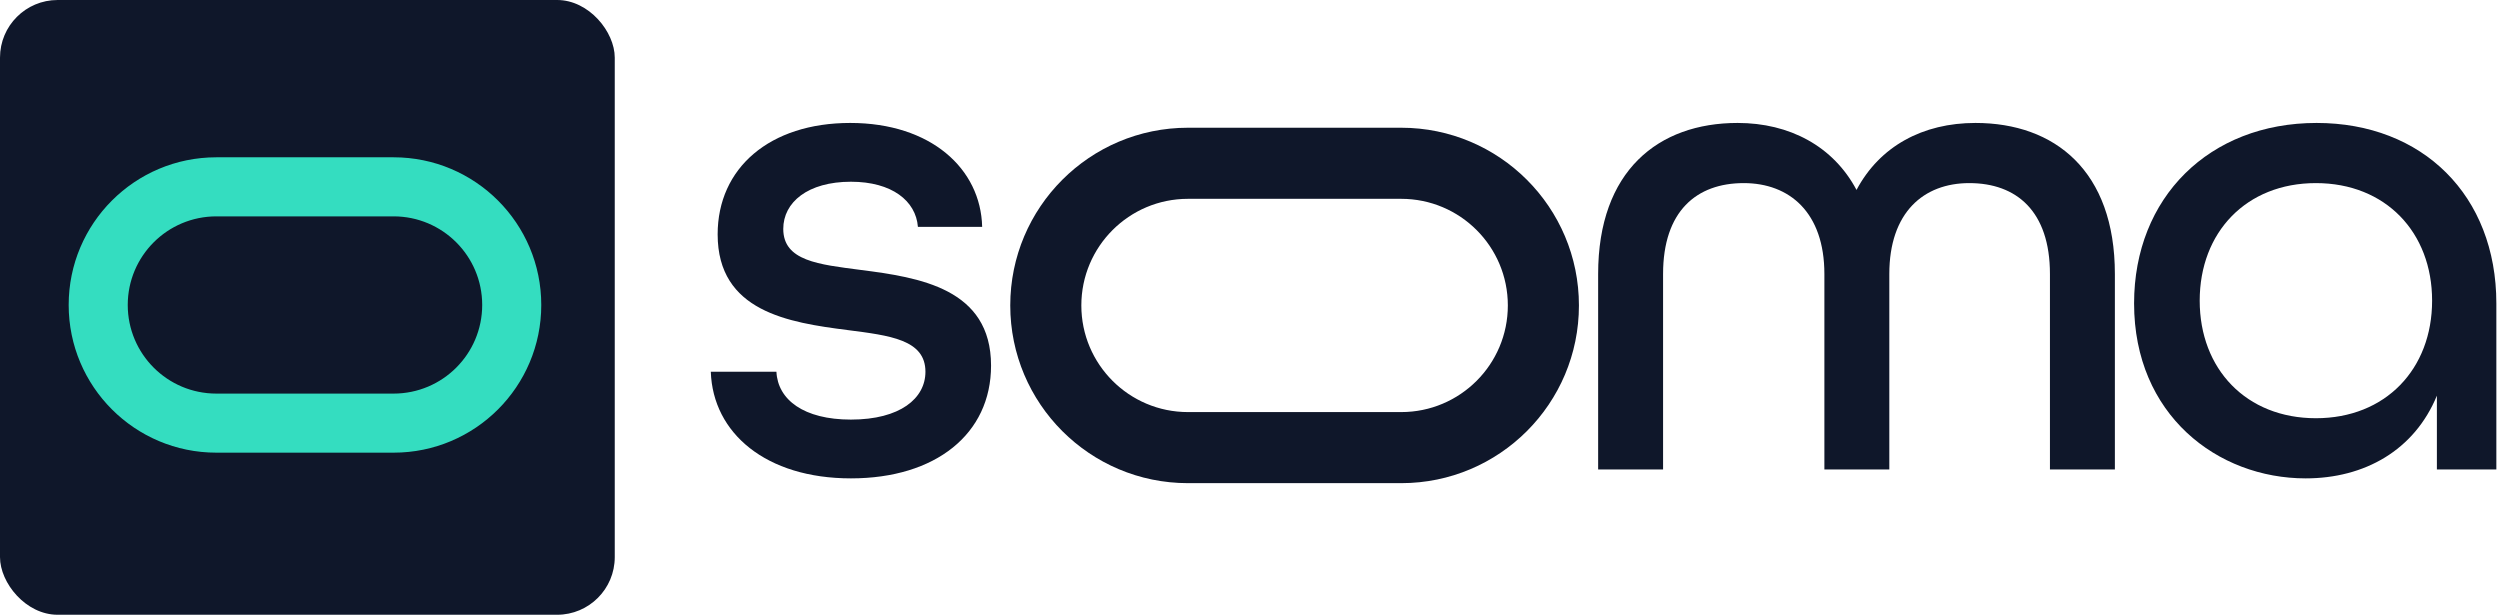
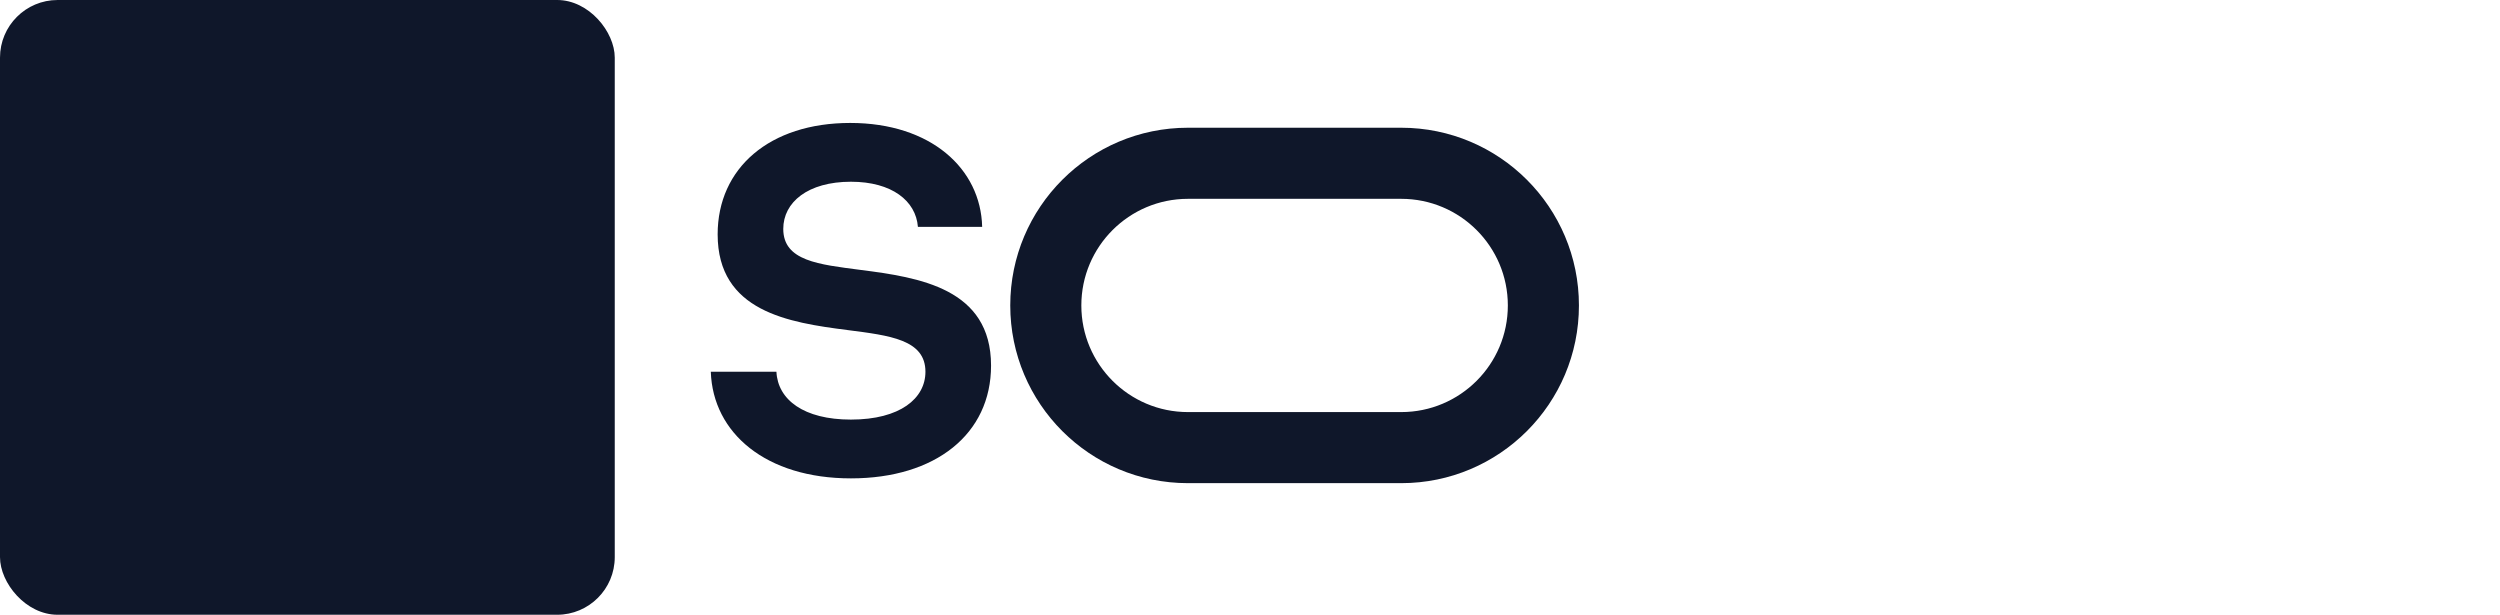
<svg xmlns="http://www.w3.org/2000/svg" width="183" height="45" viewBox="0 0 183 45" fill="none">
-   <path d="M168.774 35.017C173.076 35.017 176.729 32.966 178.38 28.963V34.367H182.733V22.209C182.733 14.303 177.329 9 169.574 9C161.719 9 156.215 14.454 156.215 22.209C156.215 30.364 162.319 35.017 168.774 35.017ZM169.524 30.614C164.421 30.614 161.018 27.012 161.018 22.009C161.018 17.005 164.421 13.403 169.524 13.403C174.627 13.403 178.03 17.005 178.03 22.009C178.03 27.012 174.627 30.614 169.524 30.614Z" fill="#0F172A" />
-   <path d="M116.984 34.367H121.737V20.057C121.737 15.454 124.189 13.403 127.641 13.403C130.994 13.403 133.545 15.554 133.545 20.057V34.367H138.298V20.057C138.298 15.554 140.8 13.403 144.152 13.403C147.604 13.403 150.056 15.454 150.056 20.057V34.367H154.809V20.057C154.809 12.502 150.406 9 144.602 9C140.75 9 137.598 10.701 135.897 13.903C134.196 10.701 130.994 9 127.191 9C121.387 9 116.984 12.502 116.984 20.057V34.367Z" fill="#0F172A" />
  <path fill-rule="evenodd" clip-rule="evenodd" d="M86.959 9.35C79.775 9.35 73.951 15.174 73.951 22.359C73.951 29.543 79.775 35.367 86.959 35.367H102.569C109.754 35.367 115.578 29.543 115.578 22.359C115.578 15.174 109.754 9.35 102.569 9.35H86.959ZM86.959 14.554C82.649 14.554 79.154 18.048 79.154 22.359C79.154 26.669 82.649 30.164 86.959 30.164H102.569C106.88 30.164 110.374 26.669 110.374 22.359C110.374 18.048 106.88 14.554 102.569 14.554H86.959Z" fill="#0F172A" />
  <path d="M62.288 35.017C68.492 35.017 72.545 31.765 72.545 26.762C72.545 21.108 67.291 20.307 62.988 19.757C59.936 19.357 57.335 19.107 57.335 16.755C57.335 14.804 59.136 13.303 62.288 13.303C65.29 13.303 67.041 14.704 67.191 16.605H71.894C71.794 12.352 68.142 9 62.238 9C56.334 9 52.532 12.302 52.532 17.155C52.532 22.809 57.735 23.61 62.038 24.16C65.14 24.56 67.742 24.86 67.742 27.212C67.742 29.163 65.89 30.714 62.288 30.714C58.836 30.714 56.934 29.263 56.834 27.212H52.031C52.181 31.715 56.084 35.017 62.288 35.017Z" fill="#0F172A" />
  <rect width="45" height="45" rx="4.219" fill="#0F172A" />
-   <path fill-rule="evenodd" clip-rule="evenodd" d="M15.838 11.514C9.867 11.514 5.027 16.354 5.027 22.324C5.027 28.295 9.867 33.135 15.838 33.135H28.811C34.781 33.135 39.621 28.295 39.621 22.324C39.621 16.354 34.781 11.514 28.811 11.514H15.838ZM15.838 15.838C12.255 15.838 9.351 18.742 9.351 22.324C9.351 25.907 12.255 28.811 15.838 28.811H28.81C32.393 28.811 35.297 25.907 35.297 22.324C35.297 18.742 32.393 15.838 28.81 15.838H15.838Z" fill="#34DDC0" />
</svg>